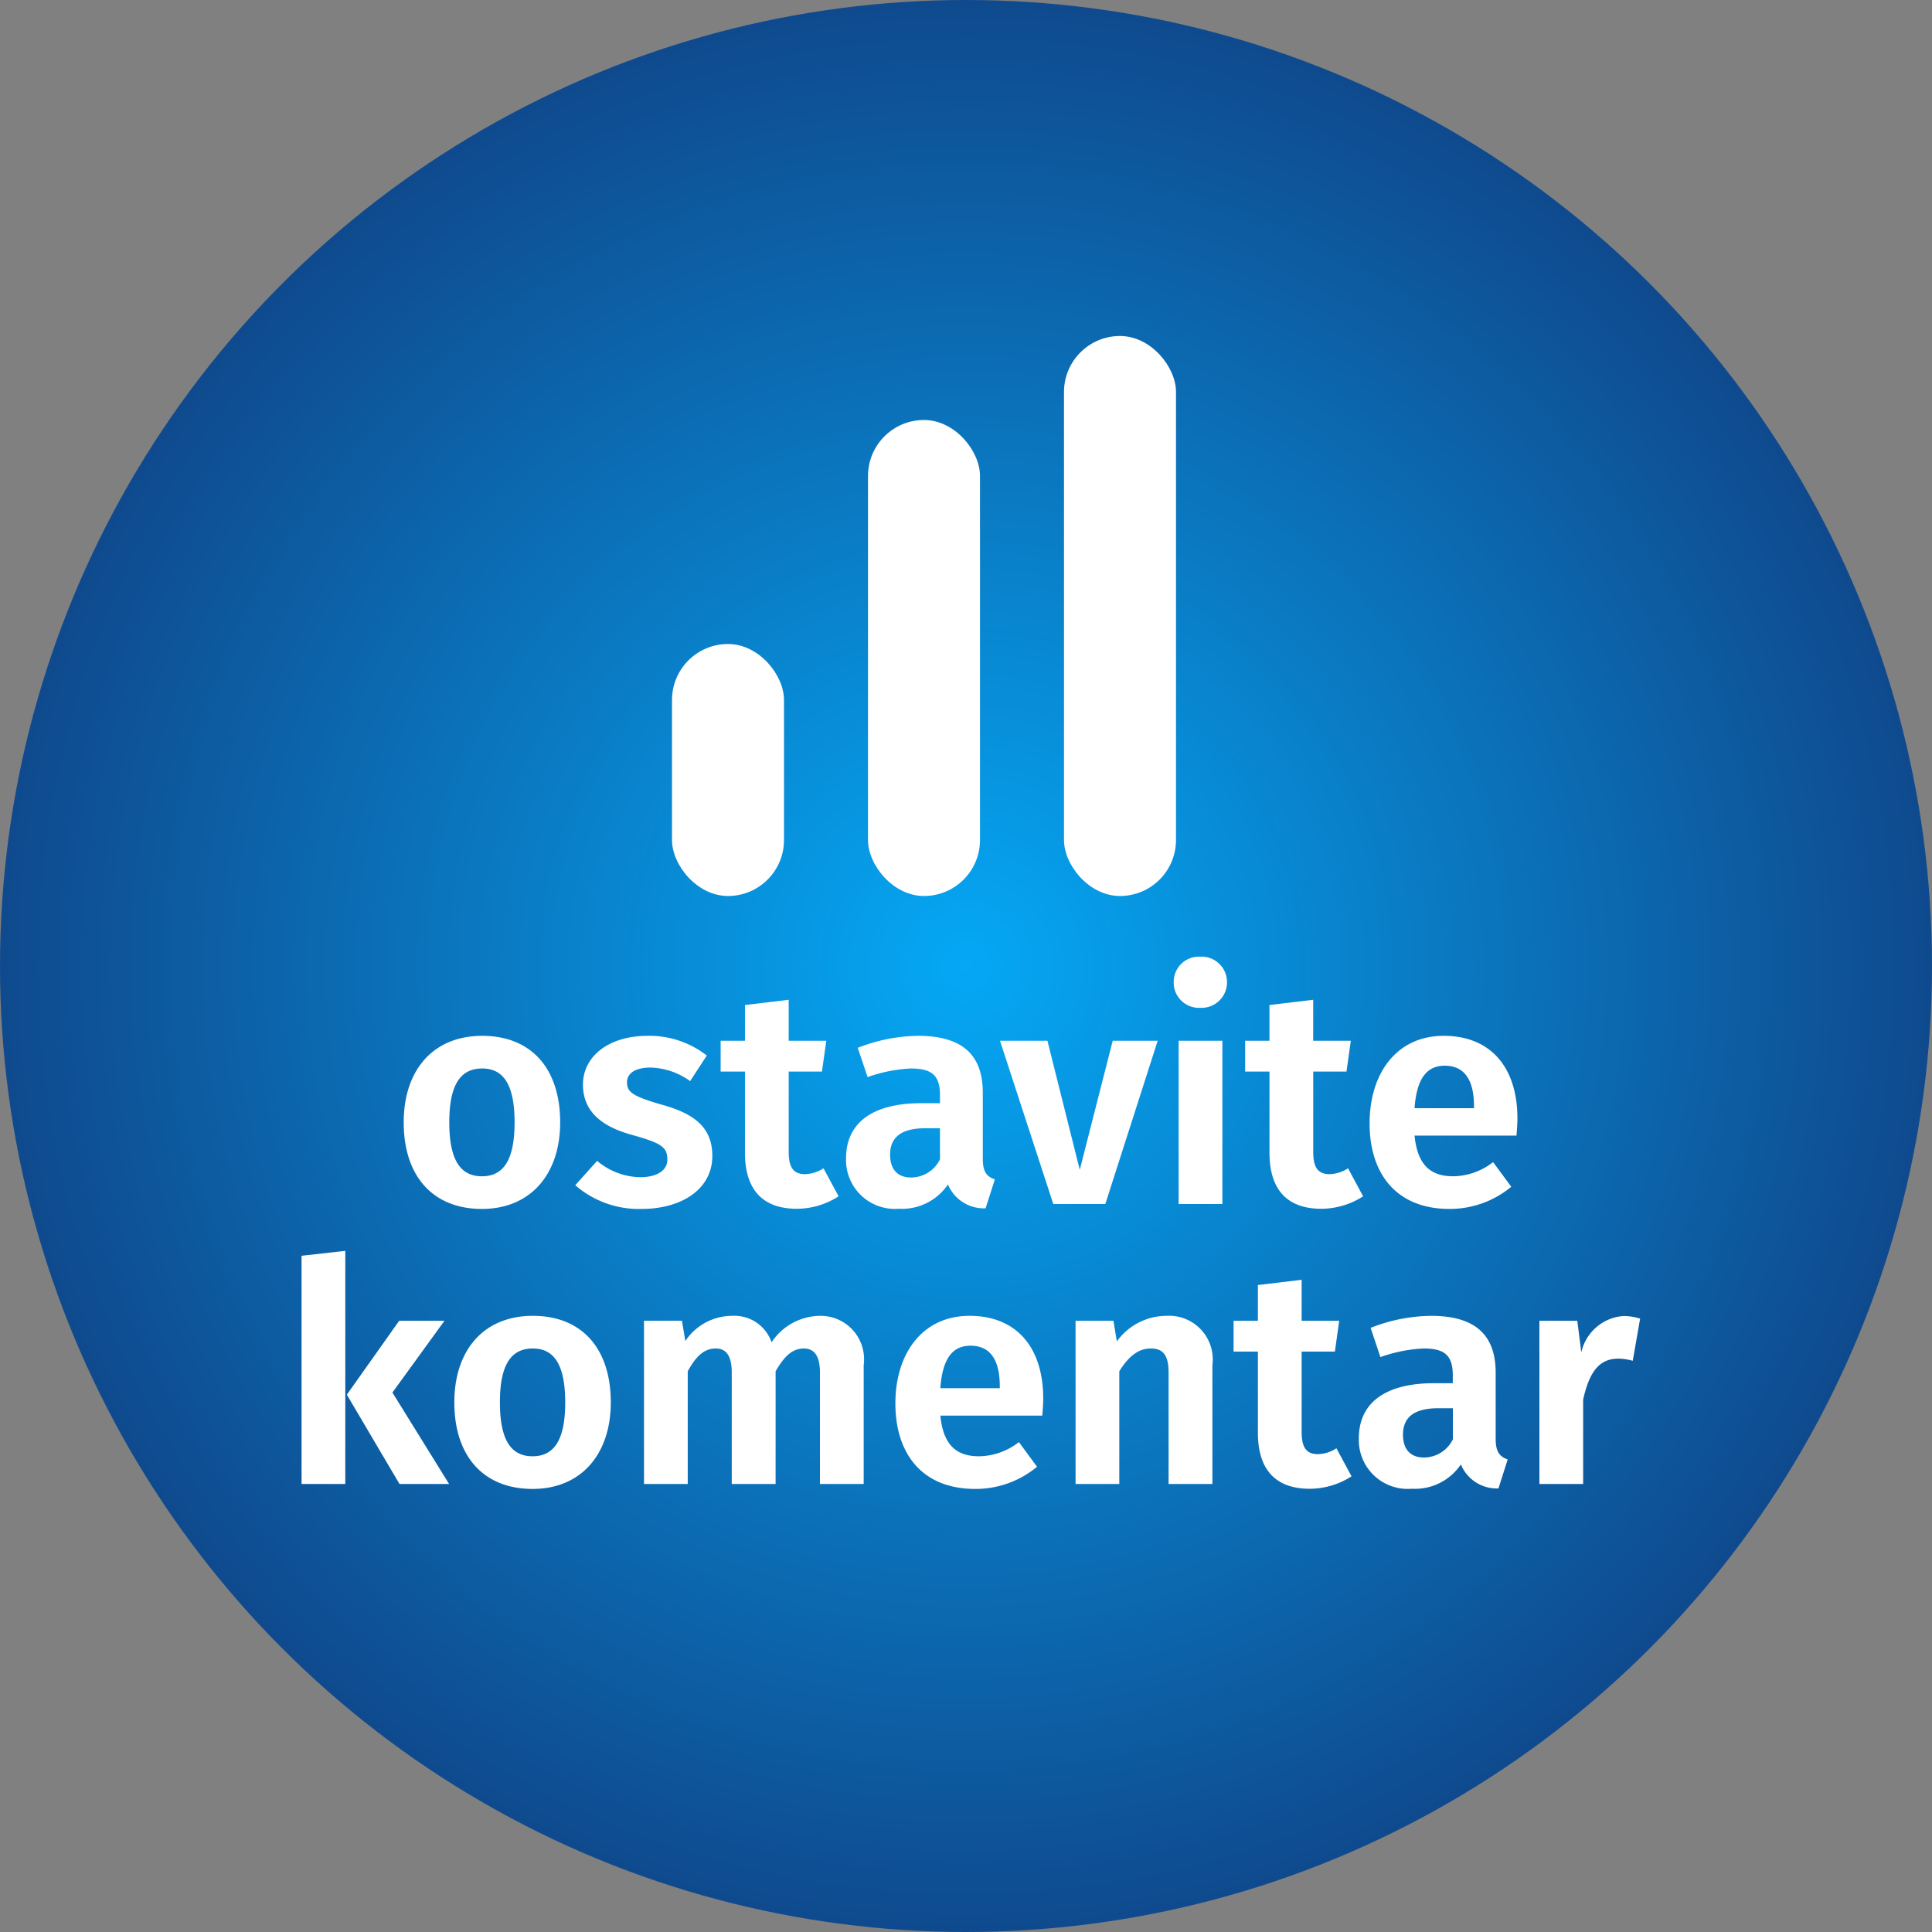
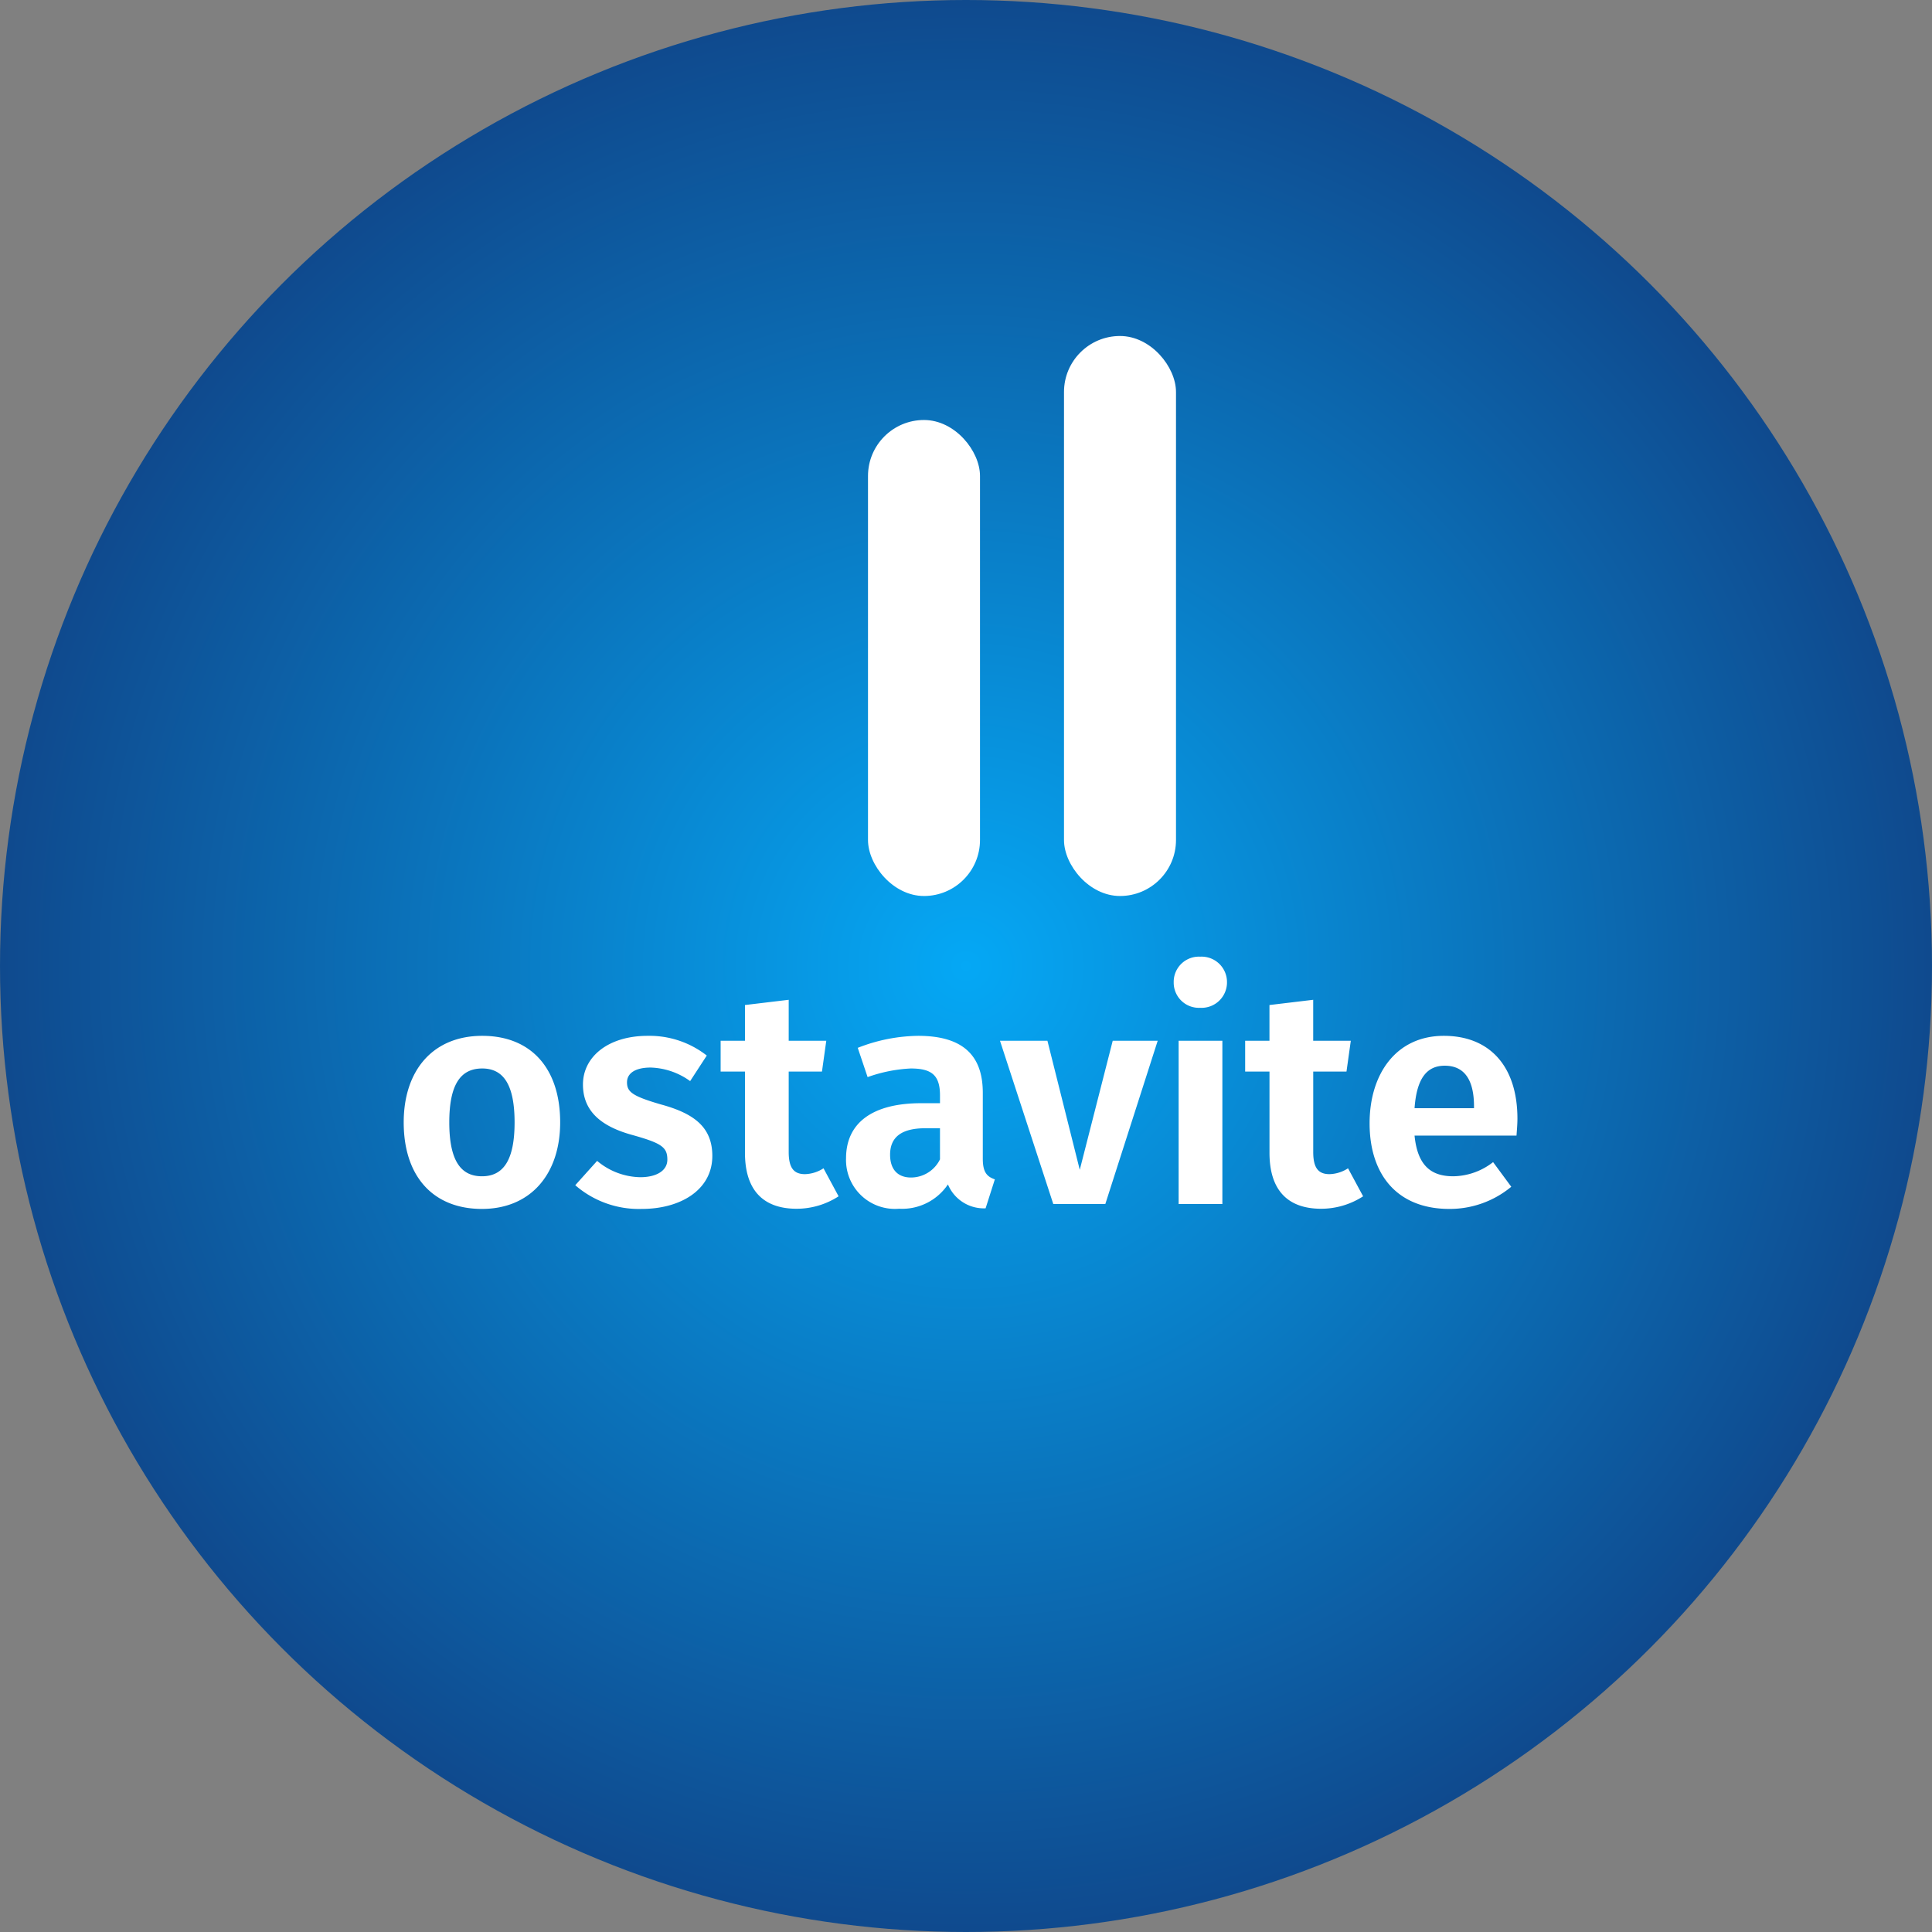
<svg xmlns="http://www.w3.org/2000/svg" width="69" height="69" viewBox="0 0 69 69">
  <rect x="0" y="0" width="69" height="69" fill="#808080" stroke="none" />
  <defs>
    <radialGradient id="radial-gradient" cx="0.5" cy="0.5" r="0.5" gradientUnits="objectBoundingBox">
      <stop offset="0" stop-color="#05a8f5" />
      <stop offset="1" stop-color="#0f498d" />
    </radialGradient>
  </defs>
  <g id="Group_5" data-name="Group 5" transform="translate(-4806 -989)">
    <circle id="Ellipse_1" data-name="Ellipse 1" cx="34.5" cy="34.5" r="34.5" transform="translate(4806 989)" fill="url(#radial-gradient)" />
-     <path id="Path_6" data-name="Path 6" d="M2.332,0V-8.327L.77-8.151V0ZM4.015-3.267,5.874-5.83H4.257L2.387-3.19,4.268,0H6.039ZM9.031-6.006c-1.76,0-2.805,1.232-2.805,3.091C6.226-.979,7.282.176,9.02.176s2.794-1.243,2.794-3.091C11.814-4.851,10.769-6.006,9.031-6.006Zm0,1.166c.759,0,1.155.583,1.155,1.925S9.79-.99,9.02-.99,7.854-1.573,7.854-2.915,8.25-4.84,9.031-4.84ZM19.305-6.006a2.1,2.1,0,0,0-1.749.946,1.4,1.4,0,0,0-1.386-.946,2.012,2.012,0,0,0-1.694.9l-.121-.726H13V0h1.562V-4.026c.286-.517.572-.814,1-.814.319,0,.572.187.572.858V0H17.7V-4.026c.3-.517.583-.814,1.012-.814.308,0,.572.187.572.858V0h1.562V-4.246A1.552,1.552,0,0,0,19.305-6.006Zm7.953,2.959c0-1.859-.979-2.959-2.629-2.959-1.7,0-2.651,1.364-2.651,3.124,0,1.826.979,3.058,2.849,3.058a3.438,3.438,0,0,0,2.211-.792l-.649-.88A2.36,2.36,0,0,1,24.97-.99c-.748,0-1.276-.33-1.386-1.452h3.641C27.236-2.607,27.258-2.849,27.258-3.047Zm-1.551-.374H23.584c.077-1.1.462-1.518,1.078-1.518.748,0,1.045.572,1.045,1.452Zm5.962-2.585a2.195,2.195,0,0,0-1.782.913l-.121-.737H28.413V0h1.562V-4.026c.319-.517.671-.814,1.122-.814.4,0,.638.187.638.858V0H33.3V-4.246A1.559,1.559,0,0,0,31.669-6.006Zm6.6,5.731-.539-1a1.28,1.28,0,0,1-.66.209c-.4,0-.583-.22-.583-.792V-4.73h1.188l.154-1.1H36.487V-7.293l-1.562.187V-5.83h-.869v1.1h.869v2.9c0,1.3.616,1.991,1.826,2A2.757,2.757,0,0,0,38.269-.275Zm5.148-1.342V-3.971c0-1.32-.693-2.035-2.31-2.035a6.059,6.059,0,0,0-2.156.429L39.3-4.532a5.324,5.324,0,0,1,1.54-.308c.737,0,1.045.231,1.045.957V-3.6h-.671c-1.727,0-2.684.693-2.684,1.969a1.745,1.745,0,0,0,1.892,1.8A1.972,1.972,0,0,0,42.174-.7a1.387,1.387,0,0,0,1.342.858l.33-1.034C43.56-.979,43.417-1.144,43.417-1.617Zm-2.563.671c-.484,0-.748-.3-.748-.814,0-.638.418-.946,1.265-.946h.517v1.111A1.155,1.155,0,0,1,40.854-.946ZM47.993-6a1.663,1.663,0,0,0-1.518,1.3L46.332-5.83H44.979V0h1.562V-3.014c.209-.935.539-1.463,1.254-1.463a1.955,1.955,0,0,1,.517.077l.264-1.507A2.079,2.079,0,0,0,47.993-6Z" transform="translate(4816 1042)" fill="#fff" />
    <path id="Path_7" data-name="Path 7" d="M3.223-6.006C1.463-6.006.418-4.774.418-2.915.418-.979,1.474.176,3.212.176S6.006-1.067,6.006-2.915C6.006-4.851,4.961-6.006,3.223-6.006Zm0,1.166c.759,0,1.155.583,1.155,1.925S3.982-.99,3.212-.99,2.046-1.573,2.046-2.915,2.442-4.84,3.223-4.84ZM9.13-6.006c-1.408,0-2.31.748-2.31,1.738,0,.88.55,1.463,1.727,1.793,1.078.3,1.287.44,1.287.891,0,.385-.374.627-.968.627a2.451,2.451,0,0,1-1.54-.583l-.781.869A3.456,3.456,0,0,0,8.921.176c1.386,0,2.519-.682,2.519-1.892,0-1.034-.66-1.518-1.826-1.837C8.591-3.85,8.393-4,8.393-4.345c0-.319.286-.528.847-.528a2.527,2.527,0,0,1,1.408.484l.594-.913A3.32,3.32,0,0,0,9.13-6.006ZM15.95-.275l-.539-1a1.28,1.28,0,0,1-.66.209c-.4,0-.583-.22-.583-.792V-4.73h1.188l.154-1.1H14.168V-7.293l-1.562.187V-5.83h-.869v1.1h.869v2.9c0,1.3.616,1.991,1.826,2A2.757,2.757,0,0,0,15.95-.275ZM21.1-1.617V-3.971c0-1.32-.693-2.035-2.31-2.035a6.059,6.059,0,0,0-2.156.429l.352,1.045a5.324,5.324,0,0,1,1.54-.308c.737,0,1.045.231,1.045.957V-3.6H18.9c-1.727,0-2.684.693-2.684,1.969a1.745,1.745,0,0,0,1.892,1.8A1.972,1.972,0,0,0,19.855-.7,1.387,1.387,0,0,0,21.2.154l.33-1.034C21.241-.979,21.1-1.144,21.1-1.617Zm-2.563.671c-.484,0-.748-.3-.748-.814,0-.638.418-.946,1.265-.946h.517v1.111A1.155,1.155,0,0,1,18.535-.946ZM25.476,0l1.87-5.83H25.74L24.563-1.221,23.408-5.83H21.714L23.617,0Zm3.388-8.833a.9.9,0,0,0-.946.913.9.9,0,0,0,.946.913.908.908,0,0,0,.957-.913A.908.908,0,0,0,28.864-8.833ZM29.656,0V-5.83H28.094V0Zm5.027-.275-.539-1a1.28,1.28,0,0,1-.66.209c-.4,0-.583-.22-.583-.792V-4.73h1.188l.154-1.1H32.9V-7.293l-1.562.187V-5.83H30.47v1.1h.869v2.9c0,1.3.616,1.991,1.826,2A2.757,2.757,0,0,0,34.683-.275Zm5.511-2.772c0-1.859-.979-2.959-2.629-2.959-1.705,0-2.651,1.364-2.651,3.124,0,1.826.979,3.058,2.849,3.058a3.438,3.438,0,0,0,2.211-.792l-.649-.88a2.36,2.36,0,0,1-1.419.506c-.748,0-1.276-.33-1.386-1.452h3.641C40.172-2.607,40.194-2.849,40.194-3.047Zm-1.551-.374H36.52c.077-1.1.462-1.518,1.078-1.518.748,0,1.045.572,1.045,1.452Z" transform="translate(4820 1032)" fill="#fff" />
    <g id="Group_3" data-name="Group 3" transform="translate(0 3)">
-       <rect id="Rectangle_1" data-name="Rectangle 1" width="4" height="9" rx="2" transform="translate(4830 1009)" fill="#fff" />
      <rect id="Rectangle_2" data-name="Rectangle 2" width="4" height="17" rx="2" transform="translate(4837 1001)" fill="#fff" />
      <rect id="Rectangle_3" data-name="Rectangle 3" width="4" height="20" rx="2" transform="translate(4844 998)" fill="#fff" />
    </g>
  </g>
</svg>